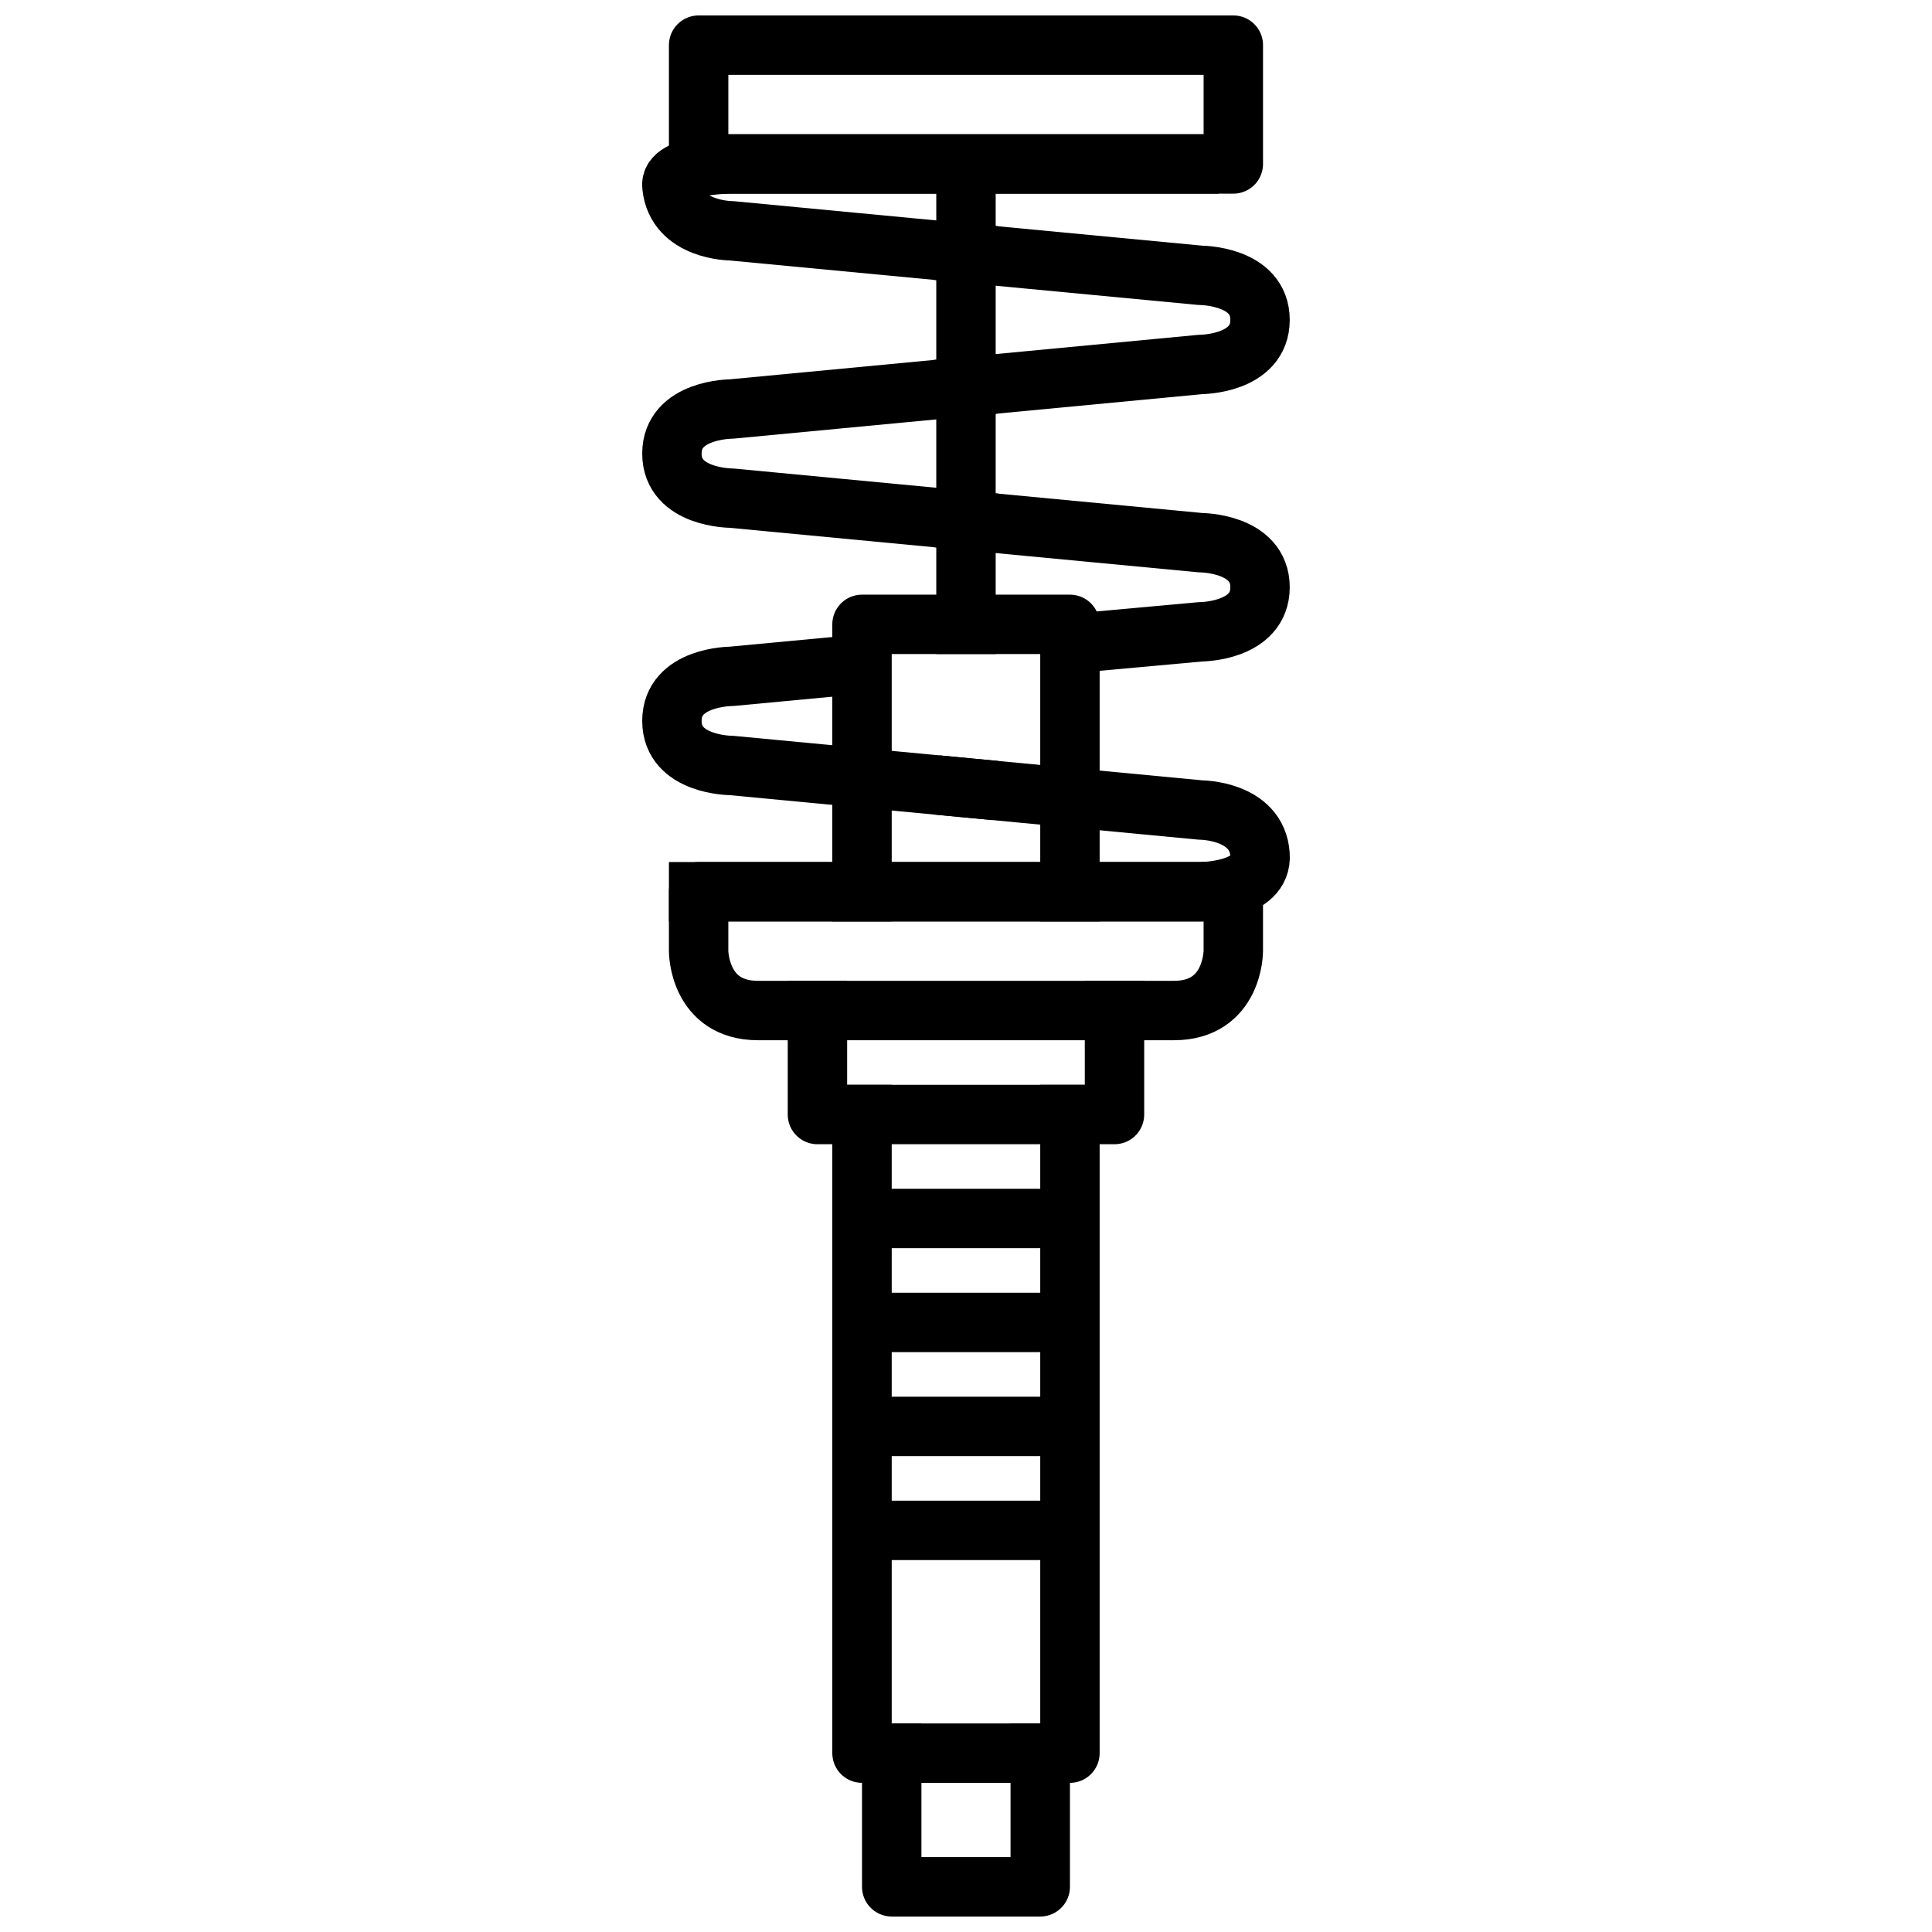
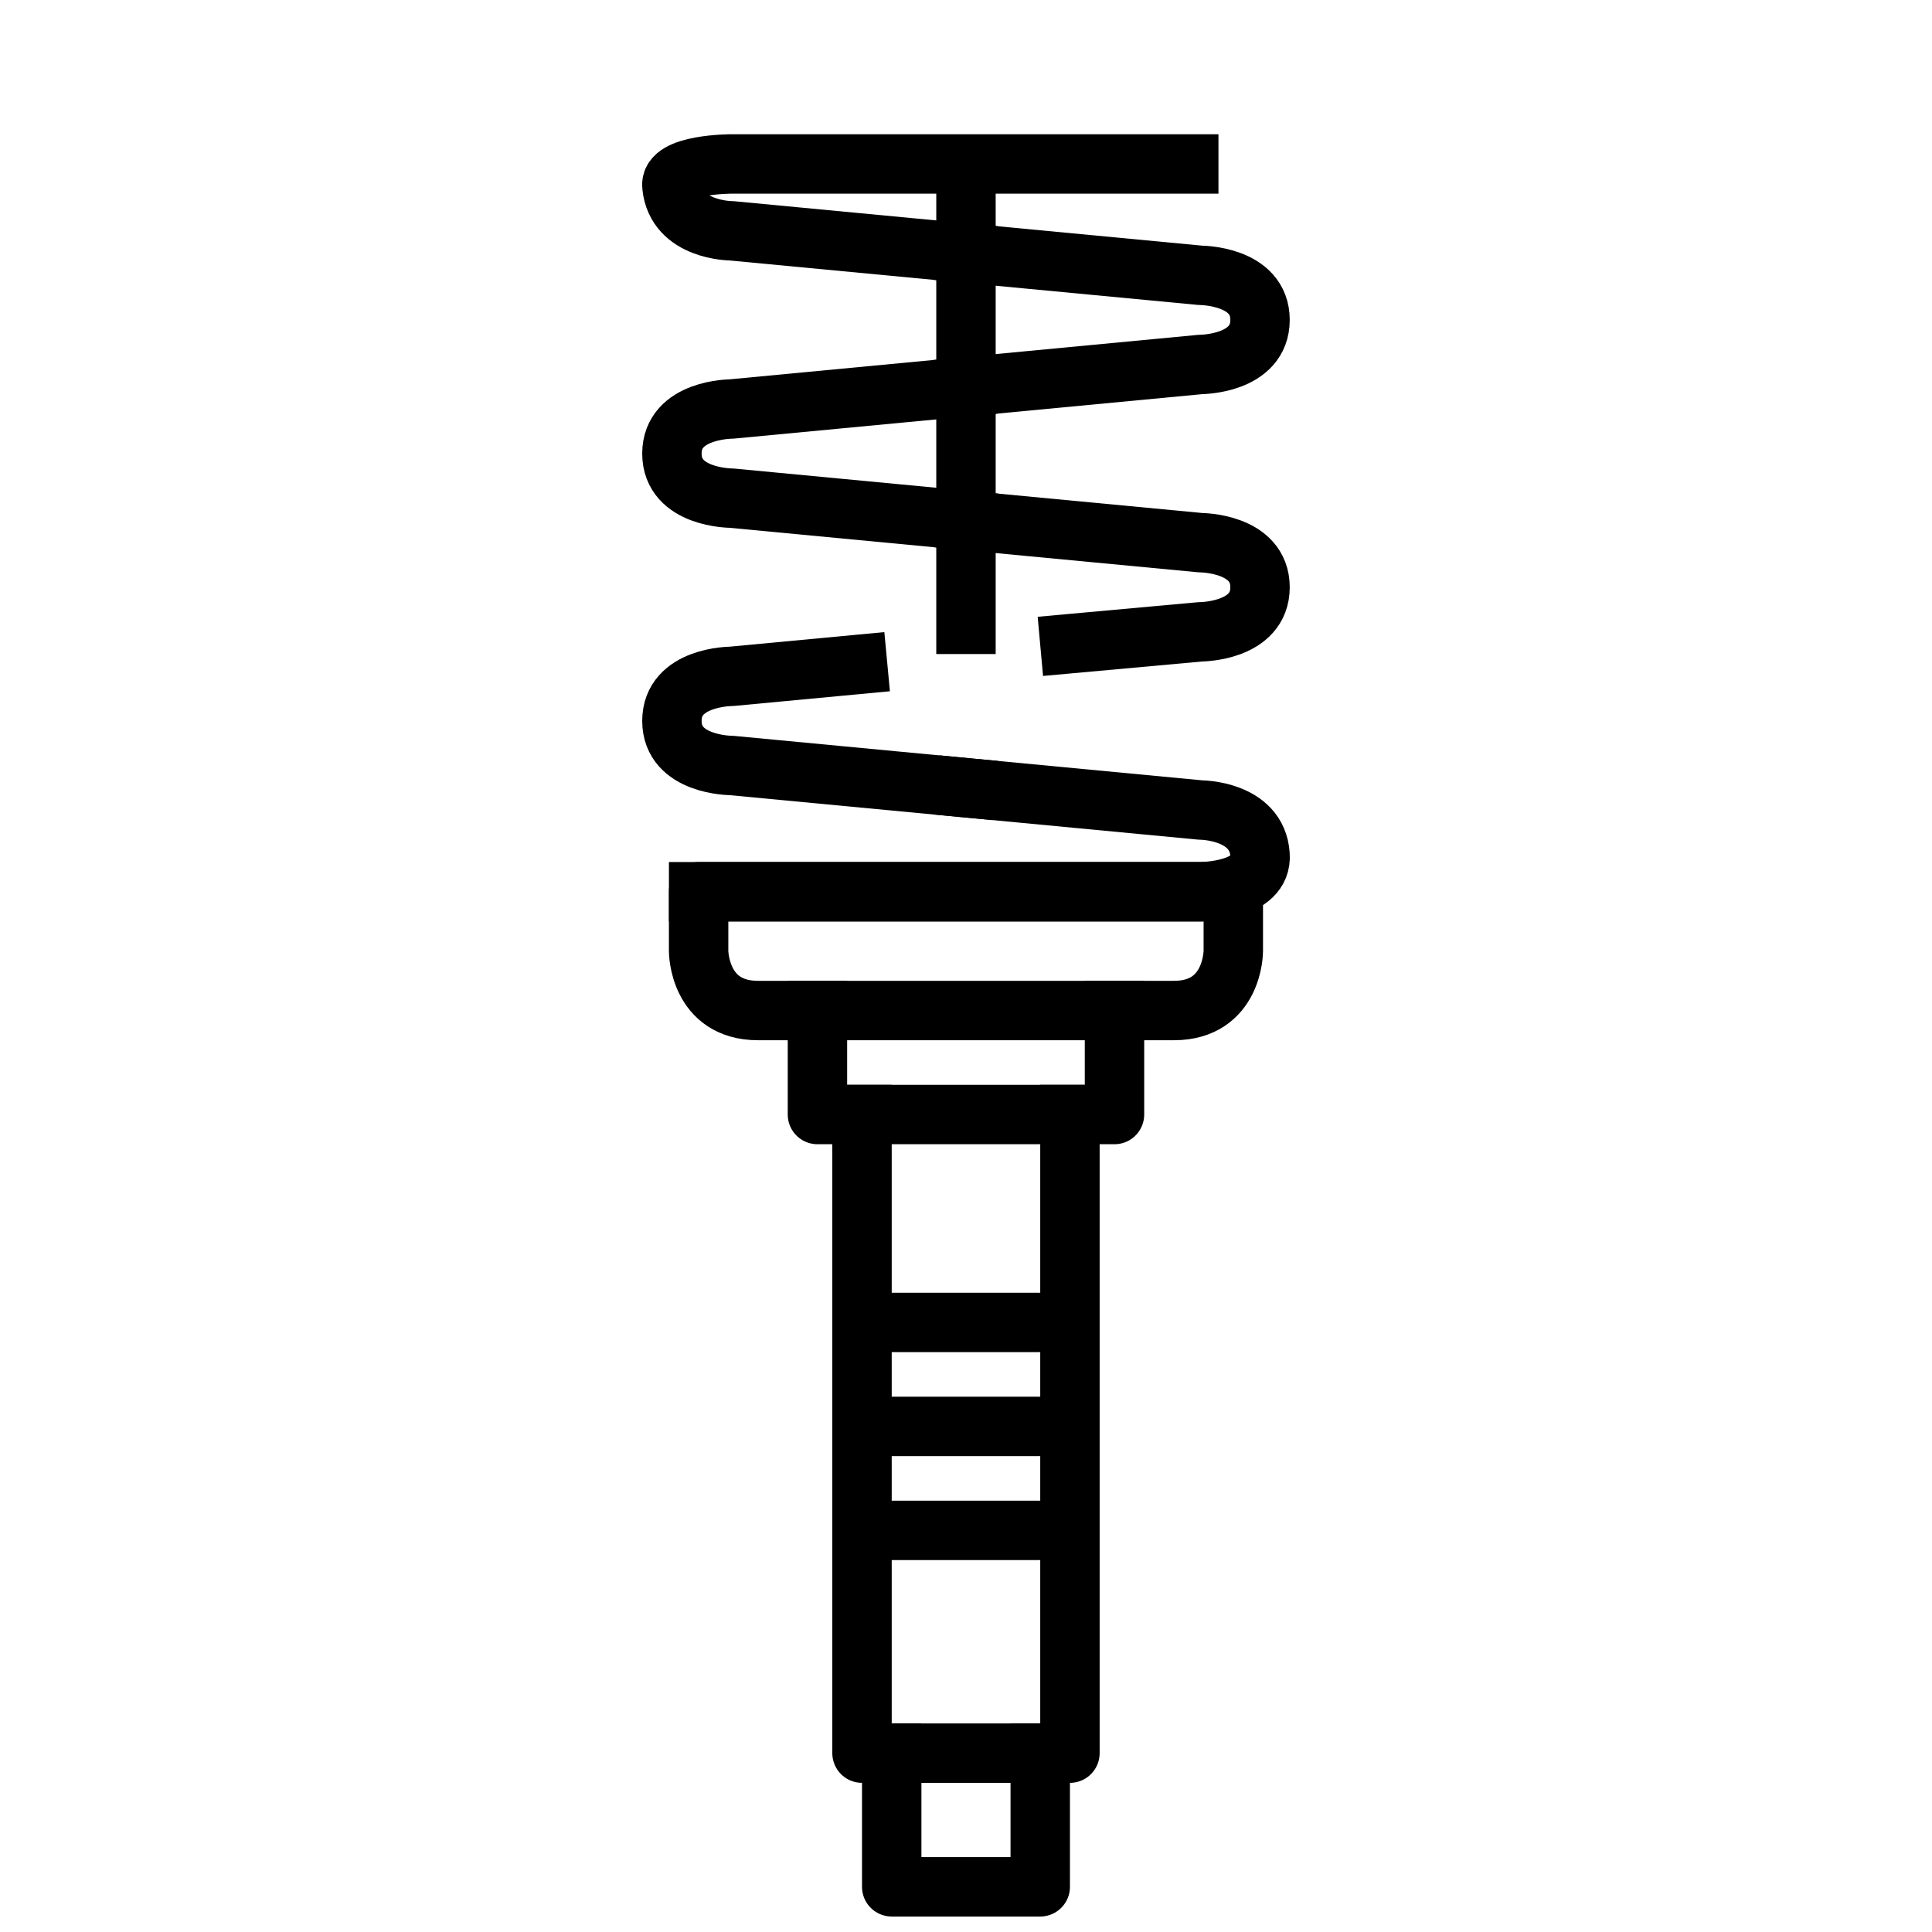
<svg xmlns="http://www.w3.org/2000/svg" width="800px" height="800px" version="1.1" viewBox="144 144 512 512">
  <defs>
    <clipPath id="b">
      <path d="m369 597h62v54.902h-62z" />
    </clipPath>
    <clipPath id="a">
-       <path d="m318 148.09h164v50.906h-164z" />
-     </clipPath>
+       </clipPath>
  </defs>
  <g clip-path="url(#b)">
    <path transform="matrix(3.936 0 0 3.936 148.09 148.09)" d="m59 117v9h10v-9" fill="none" stroke="#000000" stroke-linecap="square" stroke-linejoin="round" stroke-miterlimit="10" stroke-width="4" />
  </g>
  <path transform="matrix(3.936 0 0 3.936 148.09 148.09)" d="m57 74v42.999h14v-42.999" fill="none" stroke="#000000" stroke-linecap="square" stroke-linejoin="round" stroke-miterlimit="10" stroke-width="4" />
  <path transform="matrix(3.936 0 0 3.936 148.09 148.09)" d="m74 67v7.001h-20.001v-7.001" fill="none" stroke="#000000" stroke-linecap="square" stroke-linejoin="round" stroke-miterlimit="10" stroke-width="4" />
  <path transform="matrix(3.936 0 0 3.936 148.09 148.09)" d="m50 67h28c3.999 0 3.999-3.999 3.999-3.999v-3.999h-36v3.999s0 3.999 4 3.999zm0 0" fill="none" stroke="#000000" stroke-linecap="square" stroke-linejoin="round" stroke-miterlimit="10" stroke-width="4" />
  <g clip-path="url(#a)">
-     <path transform="matrix(3.936 0 0 3.936 148.09 148.09)" d="m46 2h36v8h-36zm0 0" fill="none" stroke="#000000" stroke-linecap="square" stroke-linejoin="round" stroke-miterlimit="10" stroke-width="4" />
-   </g>
+     </g>
  <path transform="matrix(3.936 0 0 3.936 148.09 148.09)" d="m58 88h12" fill="none" stroke="#000000" stroke-linecap="square" stroke-linejoin="round" stroke-miterlimit="10" stroke-width="4" />
-   <path transform="matrix(3.936 0 0 3.936 148.09 148.09)" d="m58 81h12" fill="none" stroke="#000000" stroke-linecap="square" stroke-linejoin="round" stroke-miterlimit="10" stroke-width="4" />
  <path transform="matrix(3.936 0 0 3.936 148.09 148.09)" d="m64 11v29.999" fill="none" stroke="#000000" stroke-linecap="square" stroke-linejoin="round" stroke-miterlimit="10" stroke-width="4" />
  <path transform="matrix(3.936 0 0 3.936 148.09 148.09)" d="m79 10h-30.8s-4.2 0-3.999 1.5c0.3 3 3.999 3 3.999 3l15.801 1.501" fill="none" stroke="#000000" stroke-linecap="square" stroke-linejoin="round" stroke-miterlimit="10" stroke-width="4" />
  <path transform="matrix(3.936 0 0 3.936 148.09 148.09)" d="m64 25 15.8-1.5s3.999 0 3.999-3-3.999-3-3.999-3l-15.8-1.5" fill="none" stroke="#000000" stroke-linecap="square" stroke-linejoin="round" stroke-miterlimit="10" stroke-width="4" />
  <path transform="matrix(3.936 0 0 3.936 148.09 148.09)" d="m64 25-15.8 1.5s-3.999 0-3.999 3 3.999 3 3.999 3l15.8 1.501" fill="none" stroke="#000000" stroke-linecap="square" stroke-linejoin="round" stroke-miterlimit="10" stroke-width="4" />
  <path transform="matrix(3.936 0 0 3.936 148.09 148.09)" d="m71 42.3 8.8-0.8s3.999 0 3.999-3-3.999-3-3.999-3l-15.8-1.5" fill="none" stroke="#000000" stroke-linecap="square" stroke-linejoin="round" stroke-miterlimit="10" stroke-width="4" />
  <path transform="matrix(3.936 0 0 3.936 148.09 148.09)" d="m56.7 43.7-8.5 0.8s-3.999 0-3.999 3c0 3 3.999 3 3.999 3l15.801 1.5" fill="none" stroke="#000000" stroke-linecap="square" stroke-linejoin="round" stroke-miterlimit="10" stroke-width="4" />
  <path transform="matrix(3.936 0 0 3.936 148.09 148.09)" d="m46 59h33.8s4.2 0 3.999-2.5c-0.2-3-3.999-3-3.999-3l-15.8-1.501" fill="none" stroke="#000000" stroke-linecap="square" stroke-linejoin="round" stroke-miterlimit="10" stroke-width="4" />
  <path transform="matrix(3.936 0 0 3.936 148.09 148.09)" d="m58 95h12" fill="none" stroke="#000000" stroke-linecap="square" stroke-linejoin="round" stroke-miterlimit="10" stroke-width="4" />
  <path transform="matrix(3.936 0 0 3.936 148.09 148.09)" d="m58 102h12" fill="none" stroke="#000000" stroke-linecap="square" stroke-linejoin="round" stroke-miterlimit="10" stroke-width="4" />
-   <path transform="matrix(3.936 0 0 3.936 148.09 148.09)" d="m71 59v-18.001h-14v18.001" fill="none" stroke="#000000" stroke-linecap="square" stroke-linejoin="round" stroke-miterlimit="10" stroke-width="4" />
</svg>